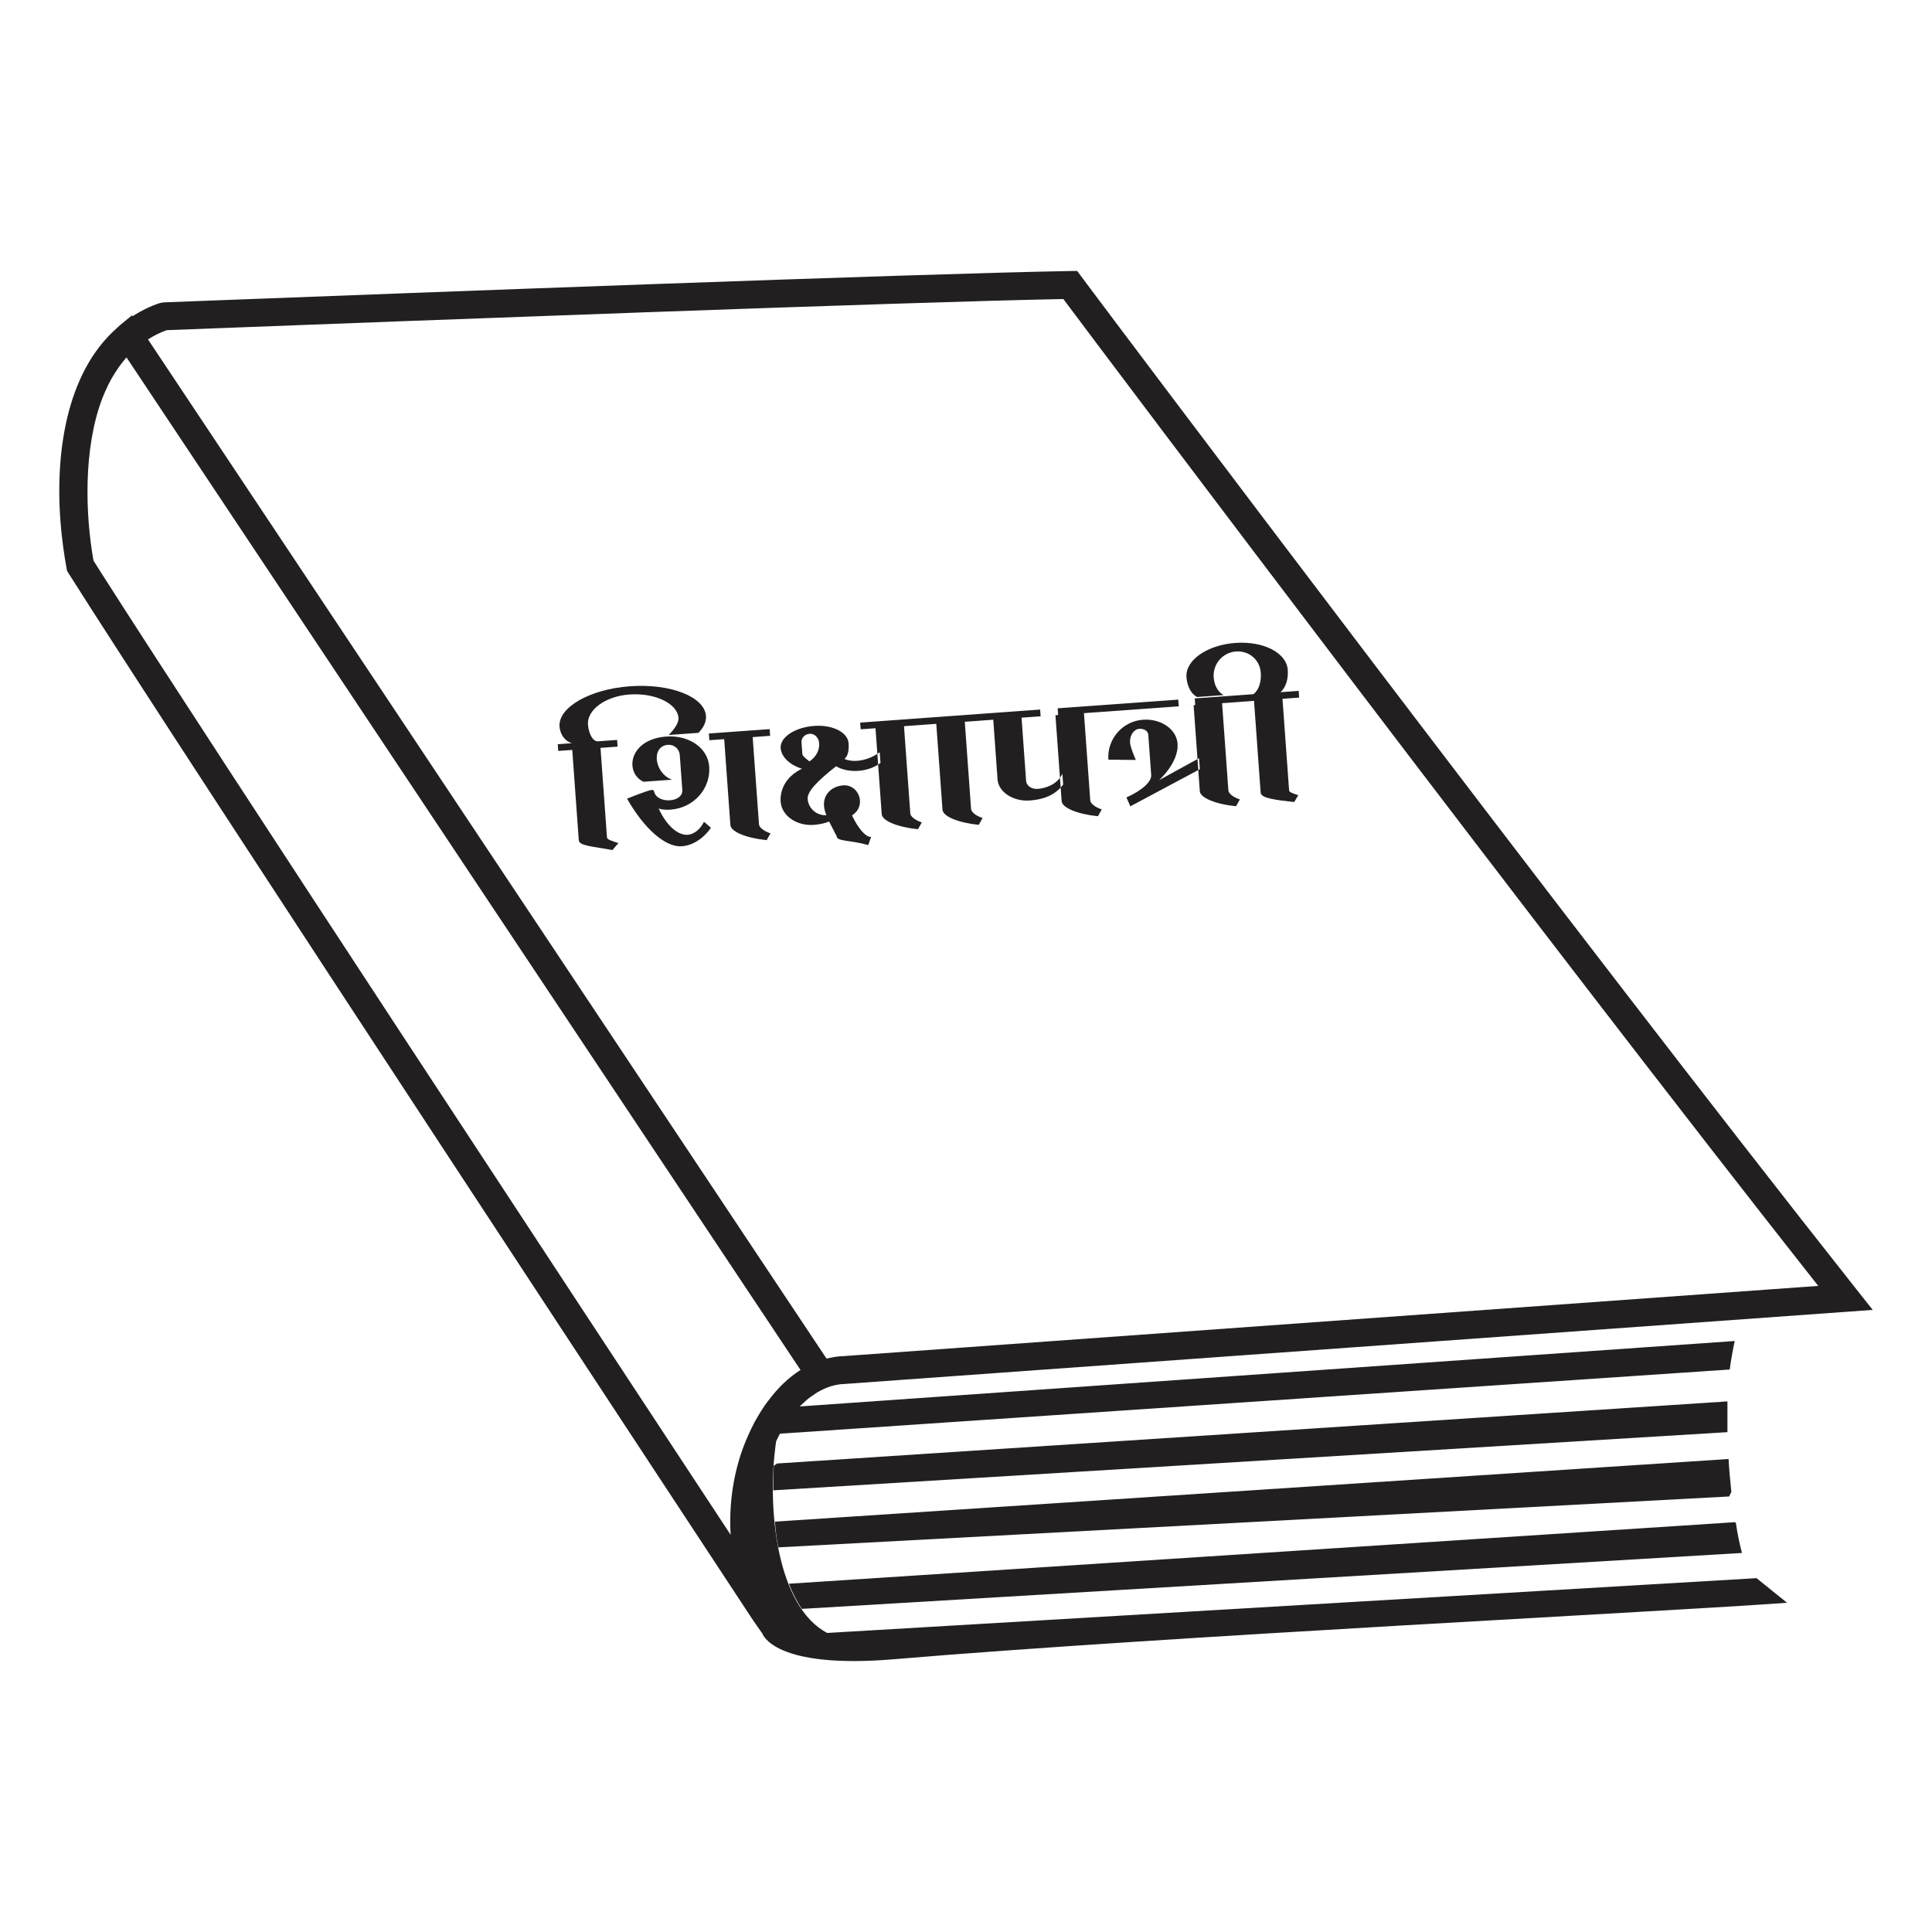
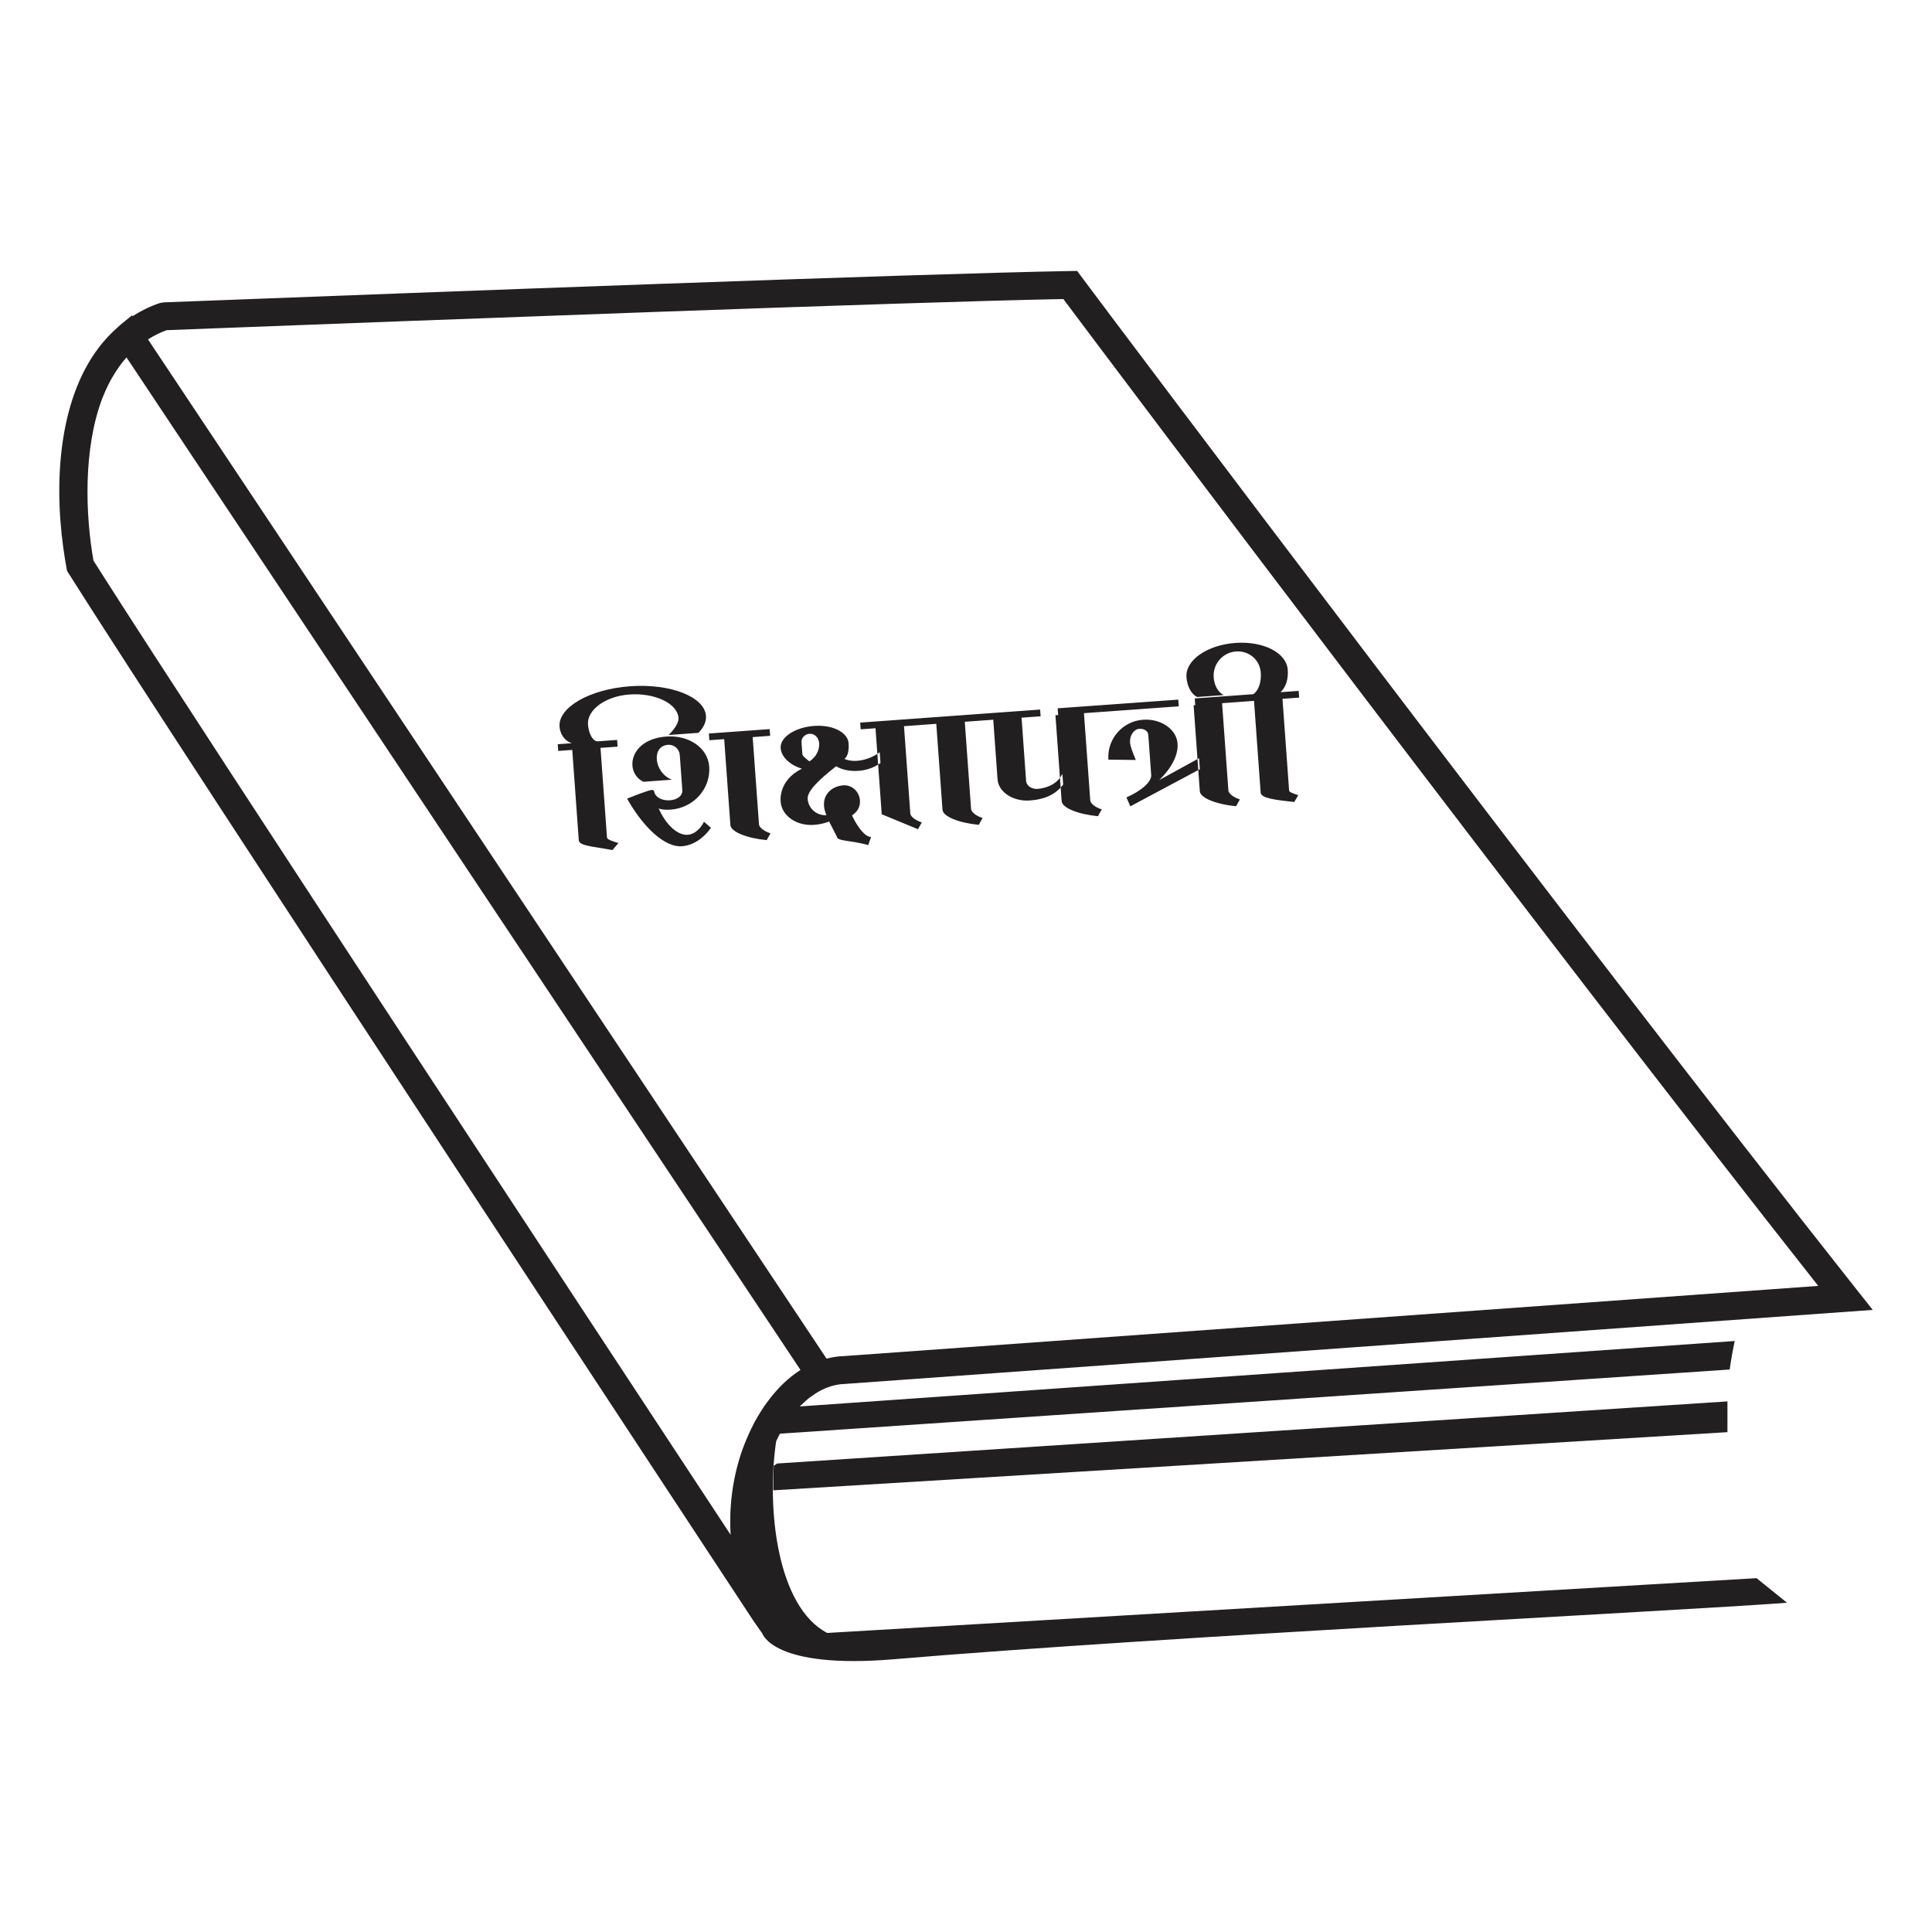
<svg xmlns="http://www.w3.org/2000/svg" id="Layer_1" version="1.1" viewBox="0 0 1000 1000">
  <defs>
    <style>
      .st0 {
        fill-rule: evenodd;
      }

      .st0, .st1 {
        fill: #221f20;
      }
    </style>
  </defs>
  <g>
    <path class="st1" d="M402.26,757.49l-1.74,1.16c-.29,4.05-.29,8.4-.29,12.74l493.89-30.11v-15.92l-491.87,32.14Z" />
-     <path class="st1" d="M895,774.57l1.16-2.32c-.58-5.5-1.16-11.29-1.45-17.08l-493.6,32.42c.29,4.34.87,8.97,1.74,13.32l492.15-26.34Z" />
-     <path class="st1" d="M901.65,803.81c-1.16-4.34-2.32-9.55-3.18-15.63l-.58-.29-489.55,31.84c1.74,4.63,4.05,8.98,6.66,13.03l486.65-28.95Z" />
    <path class="st1" d="M428.15,845.21c-25.81-13.46-31.58-64.08-26.41-99.24.5-1.04.99-2.09,1.52-3.08.02-.03.04-.07.06-.1.14-.25.29-.47.43-.72l491.54-33.21c.58-4.34,1.74-11,2.61-14.76l-483.92,33.87c.12-.12.23-.27.35-.39.48-.49.99-.9,1.48-1.36.9-.84,1.8-1.69,2.73-2.43.8-.63,1.62-1.16,2.44-1.71.66-.45,1.31-.95,1.97-1.35,1.5-.89,3.03-1.66,4.58-2.29l.54-.22c3.01-1.16,6.08-1.82,9.16-1.89l532.09-38.33-8.46-10.68c-145.37-183.73-384.4-501.6-401.12-524.11l-2.2-2.98-3.7.06c-78.06,1.32-343.39,11.42-443.27,15.23l-25.87.99-1.99.35c-5.15,1.7-9.78,4.05-14.1,6.8l-.29-.44-6.16,5.05c-.41.33-.75.72-1.15,1.06-.94.82-1.86,1.67-2.75,2.54-1.53,1.47-2.98,3.01-4.36,4.62-.23.27-.46.52-.68.79-22.07,26.36-25.55,69.12-20.51,105.89.02.12.03.24.05.36.5,3.61,1.05,7.17,1.7,10.64l.06.31.19,1.03.74,1.17c57.27,90.79,351.45,537.58,354.41,542.08l4.77,6.82s5.62,18.51,67.99,13.24c139.37-11.78,404.73-24.9,462.34-29.24l-15.78-12.73-481.01,28.36ZM383.29,753.2c-4.3,13.43-5.95,27.47-5.11,41.22-73.63-111.83-268.93-408.74-324.82-496.4-1.81-2.83-3.47-5.46-4.98-7.85-4.16-23.5-5.45-57.82,4.64-84.18.28-.73.6-1.42.9-2.14.6-1.46,1.25-2.88,1.93-4.27.59-1.21,1.2-2.4,1.85-3.55.41-.74.85-1.44,1.29-2.16,1.94-3.17,4.07-6.17,6.49-8.87l348.85,524.09c-6.12,3.89-11.8,9.31-16.83,16.12-.58.78-1.17,1.53-1.74,2.34-.61.89-1.19,1.82-1.78,2.75-1,1.56-1.95,3.16-2.87,4.82-.18.33-.39.61-.56.95-.18.33-.33.69-.5,1.03-.8,1.53-1.56,3.11-2.3,4.72-.11.25-.23.5-.34.76-1.52,3.41-2.93,6.92-4.12,10.62ZM86.29,170.89l24.83-.95c98.32-3.75,357-13.6,439.27-15.16,28.84,38.6,249.3,331.51,390.72,510.8l-504.55,36.35c-2.96.06-5.87.58-8.74,1.29L76.59,175.66c3-1.86,6.16-3.53,9.7-4.77Z" />
  </g>
-   <path class="st0" d="M289.61,376.04c-.71-9.9,15.64-19.33,36.48-20.83,21.06-1.52,38.6,5.46,39.32,15.36.21,2.95-1.15,6.01-3.92,8.75l-15.37,1.11c3.35-3.42,5.24-6.52,5.07-8.83-.54-7.47-12.16-13.09-25.43-12.13-12.53.9-21.96,8.04-21.42,15.51.37,5.05,2.65,8.91,5.18,8.72l9.9-.71.25,3.47-8.85.64,3.35,46.32c.08,1.15,2.47,1.83,5.93,2.96l-3.12,3.61c-10.19-1.91-17.19-2.15-17.4-5.09l-3.38-46.74-7.26.52-.25-3.47,7.26-.53c-3.57-1.12-6.04-4.54-6.34-8.64h0ZM324.58,413.41c8.85,15.55,19.81,25.23,28.34,24.61,5.68-.41,11.14-3.98,15.08-9.55l-3.61-3.13c-1.85,3.73-5.03,6.5-8.4,6.75-5.26.38-11.27-5.11-15.06-13.63,1.31.54,3.44.81,6.18.61,11.89-.86,20.81-10.81,19.98-22.29-.7-9.58-10.27-16.19-21.65-15.58-20.02,1.13-22.35,18.76-12.38,23.44l14.74-1.07c-9.25-3.46-10.89-17.41-2.05-18.06,3.16-.22,5.87,2.12,6.1,5.28l1.31,18.1c.47,6.53-12.8,7.38-14.53,1.05-.06-.73-.5-1.12-1.14-1.08-2.31.16-12.9,4.53-12.9,4.53h0ZM378.05,427.11l-3.21-44.53-7.68.56-.25-3.48,31.47-2.27.25,3.47-9.05.66,3.27,45.16c.11,1.58,2.48,3.52,5.95,4.65l-1.97,3.52c-10.55-1.03-18.52-4.38-18.77-7.75h0ZM415.3,390.35c.06.84,1.52,2.11,3.66,3.75,3.43-2.26,5.3-5.78,5.03-9.47-.21-2.94-2.48-5-4.9-4.83-2.52.18-4.4,2.12-4.23,4.43l.44,6.11h0ZM455.33,389.36c-5.42,4.1-13.24,5.72-18.27,3.44,1.71-1.18,2.45-4.2,2.17-8.1-.41-5.68-8.32-9.66-17.79-8.97-9.89.71-17.78,5.84-17.37,11.51.33,4.53,4.76,8.76,11.04,10.64-12.58,6.09-11.04,17.09-11.04,17.09.52,7.26,8.21,12.64,17.27,11.98,3.16-.23,5.86-.95,7.81-1.73l3.93,7.65c.2,2.74,6.8,1.83,16.31,4.54l1.5-4.23c-2.74.2-6.66-4.28-9.9-11.14,7.89-5.01,3.49-16.12-4.51-15.55-6.85.5-12.66,6.31-8.73,15.44-4.95.36-9.35-3.45-9.71-8.4-.28-3.89,5.24-9.48,14.76-16.94,5.21,3.33,15.61,3.74,22.94-1.66l-.4-5.58h0ZM456.38,421.46l-3.22-44.53-7.68.56-.25-3.47,31.48-2.28.25,3.48-9.05.65,3.26,45.16c.11,1.58,2.48,3.52,5.95,4.65l-1.97,3.52c-10.55-1.03-18.52-4.37-18.76-7.74h0ZM487.85,419.18c.24,3.37,8.21,6.72,18.76,7.75l1.97-3.53c-3.47-1.13-5.83-3.07-5.95-4.65l-3.26-45.16,9.05-.65-.25-3.48-31.48,2.27.25,3.48,7.68-.56,3.22,44.52h0ZM547.7,370.1l-18.95,1.37,2.36,32.73c.19,2.53,2.86,4.35,6.01,4.12,3.68-.27,10.02-1.99,12.77-7.8l.4,5.58c-4.73,6.27-11.6,7.82-17.29,8.23-8.53.62-16.18-4.33-16.66-10.86l-2.23-30.95-5.68.41-.25-3.48,39.27-2.84.25,3.48h0ZM549.54,414.73c.24,3.37,8.21,6.71,18.76,7.74l1.96-3.53c-3.47-1.13-5.83-3.07-5.95-4.65l-3.26-45.16,9.05-.65-.25-3.48-31.48,2.27.25,3.47,7.68-.55,3.21,44.53h0ZM618.65,364.98l-48.53,3.51-.25-3.48,48.53-3.5.25,3.48h0ZM620.63,392.45l.41,5.69-35.97,19.21-2.03-4.61c8-3.54,13.07-8.14,12.82-11.61l-1.5-20.74c-.15-2.1-2.25-3.33-4.68-3.15-2.74.19-5.05,3.32-4.76,7.22.13,1.79,1.3,4.88,2.97,8.89l-14.19-.15c-.76-10.63,7.25-19.88,17.88-20.66,9.47-.68,17.4,4.99,17.93,12.36.41,5.68-2.91,12.49-9.54,18.89l20.66-11.34h0ZM621.02,409.56c.24,3.38,8.21,6.71,18.77,7.75l1.97-3.53c-3.47-1.12-5.83-3.07-5.95-4.65l-3.26-45.16,9.05-.65-.25-3.47-31.48,2.27.25,3.47,7.69-.56,3.21,44.53h0ZM641.35,359.84l.25,3.47,7.48-.54,3.43,47.48c.21,2.94,7.58,3.79,17.39,4.87l2.07-3.53c-2.83-.96-4.66-1.57-4.73-2.41l-3.43-47.48,8.63-.63-.25-3.47-9.37.68c2.78-2.63,4.06-6.85,3.72-11.59-.64-8.85-12.62-14.96-27.14-13.91-14.42,1.04-25.92,8.86-25.29,17.7.34,4.74,2.43,8.71,5.51,10.29l13.79-1c-2.85-1.38-4.9-4.83-5.21-9.15-.5-7.05,4.78-12.94,11.52-13.42,6.84-.49,12.38,4.39,12.85,10.93.34,4.74-.94,8.95-3.75,11.17l-7.47.54Z" />
+   <path class="st0" d="M289.61,376.04c-.71-9.9,15.64-19.33,36.48-20.83,21.06-1.52,38.6,5.46,39.32,15.36.21,2.95-1.15,6.01-3.92,8.75l-15.37,1.11c3.35-3.42,5.24-6.52,5.07-8.83-.54-7.47-12.16-13.09-25.43-12.13-12.53.9-21.96,8.04-21.42,15.51.37,5.05,2.65,8.91,5.18,8.72l9.9-.71.25,3.47-8.85.64,3.35,46.32c.08,1.15,2.47,1.83,5.93,2.96l-3.12,3.61c-10.19-1.91-17.19-2.15-17.4-5.09l-3.38-46.74-7.26.52-.25-3.47,7.26-.53c-3.57-1.12-6.04-4.54-6.34-8.64h0ZM324.58,413.41c8.85,15.55,19.81,25.23,28.34,24.61,5.68-.41,11.14-3.98,15.08-9.55l-3.61-3.13c-1.85,3.73-5.03,6.5-8.4,6.75-5.26.38-11.27-5.11-15.06-13.63,1.31.54,3.44.81,6.18.61,11.89-.86,20.81-10.81,19.98-22.29-.7-9.58-10.27-16.19-21.65-15.58-20.02,1.13-22.35,18.76-12.38,23.44l14.74-1.07c-9.25-3.46-10.89-17.41-2.05-18.06,3.16-.22,5.87,2.12,6.1,5.28l1.31,18.1c.47,6.53-12.8,7.38-14.53,1.05-.06-.73-.5-1.12-1.14-1.08-2.31.16-12.9,4.53-12.9,4.53h0ZM378.05,427.11l-3.21-44.53-7.68.56-.25-3.48,31.47-2.27.25,3.47-9.05.66,3.27,45.16c.11,1.58,2.48,3.52,5.95,4.65l-1.97,3.52c-10.55-1.03-18.52-4.38-18.77-7.75h0ZM415.3,390.35c.06.84,1.52,2.11,3.66,3.75,3.43-2.26,5.3-5.78,5.03-9.47-.21-2.94-2.48-5-4.9-4.83-2.52.18-4.4,2.12-4.23,4.43l.44,6.11h0ZM455.33,389.36c-5.42,4.1-13.24,5.72-18.27,3.44,1.71-1.18,2.45-4.2,2.17-8.1-.41-5.68-8.32-9.66-17.79-8.97-9.89.71-17.78,5.84-17.37,11.51.33,4.53,4.76,8.76,11.04,10.64-12.58,6.09-11.04,17.09-11.04,17.09.52,7.26,8.21,12.64,17.27,11.98,3.16-.23,5.86-.95,7.81-1.73l3.93,7.65c.2,2.74,6.8,1.83,16.31,4.54l1.5-4.23c-2.74.2-6.66-4.28-9.9-11.14,7.89-5.01,3.49-16.12-4.51-15.55-6.85.5-12.66,6.31-8.73,15.44-4.95.36-9.35-3.45-9.71-8.4-.28-3.89,5.24-9.48,14.76-16.94,5.21,3.33,15.61,3.74,22.94-1.66l-.4-5.58h0ZM456.38,421.46l-3.22-44.53-7.68.56-.25-3.47,31.48-2.28.25,3.48-9.05.65,3.26,45.16c.11,1.58,2.48,3.52,5.95,4.65l-1.97,3.52h0ZM487.85,419.18c.24,3.37,8.21,6.72,18.76,7.75l1.97-3.53c-3.47-1.13-5.83-3.07-5.95-4.65l-3.26-45.16,9.05-.65-.25-3.48-31.48,2.27.25,3.48,7.68-.56,3.22,44.52h0ZM547.7,370.1l-18.95,1.37,2.36,32.73c.19,2.53,2.86,4.35,6.01,4.12,3.68-.27,10.02-1.99,12.77-7.8l.4,5.58c-4.73,6.27-11.6,7.82-17.29,8.23-8.53.62-16.18-4.33-16.66-10.86l-2.23-30.95-5.68.41-.25-3.48,39.27-2.84.25,3.48h0ZM549.54,414.73c.24,3.37,8.21,6.71,18.76,7.74l1.96-3.53c-3.47-1.13-5.83-3.07-5.95-4.65l-3.26-45.16,9.05-.65-.25-3.48-31.48,2.27.25,3.47,7.68-.55,3.21,44.53h0ZM618.65,364.98l-48.53,3.51-.25-3.48,48.53-3.5.25,3.48h0ZM620.63,392.45l.41,5.69-35.97,19.21-2.03-4.61c8-3.54,13.07-8.14,12.82-11.61l-1.5-20.74c-.15-2.1-2.25-3.33-4.68-3.15-2.74.19-5.05,3.32-4.76,7.22.13,1.79,1.3,4.88,2.97,8.89l-14.19-.15c-.76-10.63,7.25-19.88,17.88-20.66,9.47-.68,17.4,4.99,17.93,12.36.41,5.68-2.91,12.49-9.54,18.89l20.66-11.34h0ZM621.02,409.56c.24,3.38,8.21,6.71,18.77,7.75l1.97-3.53c-3.47-1.12-5.83-3.07-5.95-4.65l-3.26-45.16,9.05-.65-.25-3.47-31.48,2.27.25,3.47,7.69-.56,3.21,44.53h0ZM641.35,359.84l.25,3.47,7.48-.54,3.43,47.48c.21,2.94,7.58,3.79,17.39,4.87l2.07-3.53c-2.83-.96-4.66-1.57-4.73-2.41l-3.43-47.48,8.63-.63-.25-3.47-9.37.68c2.78-2.63,4.06-6.85,3.72-11.59-.64-8.85-12.62-14.96-27.14-13.91-14.42,1.04-25.92,8.86-25.29,17.7.34,4.74,2.43,8.71,5.51,10.29l13.79-1c-2.85-1.38-4.9-4.83-5.21-9.15-.5-7.05,4.78-12.94,11.52-13.42,6.84-.49,12.38,4.39,12.85,10.93.34,4.74-.94,8.95-3.75,11.17l-7.47.54Z" />
</svg>